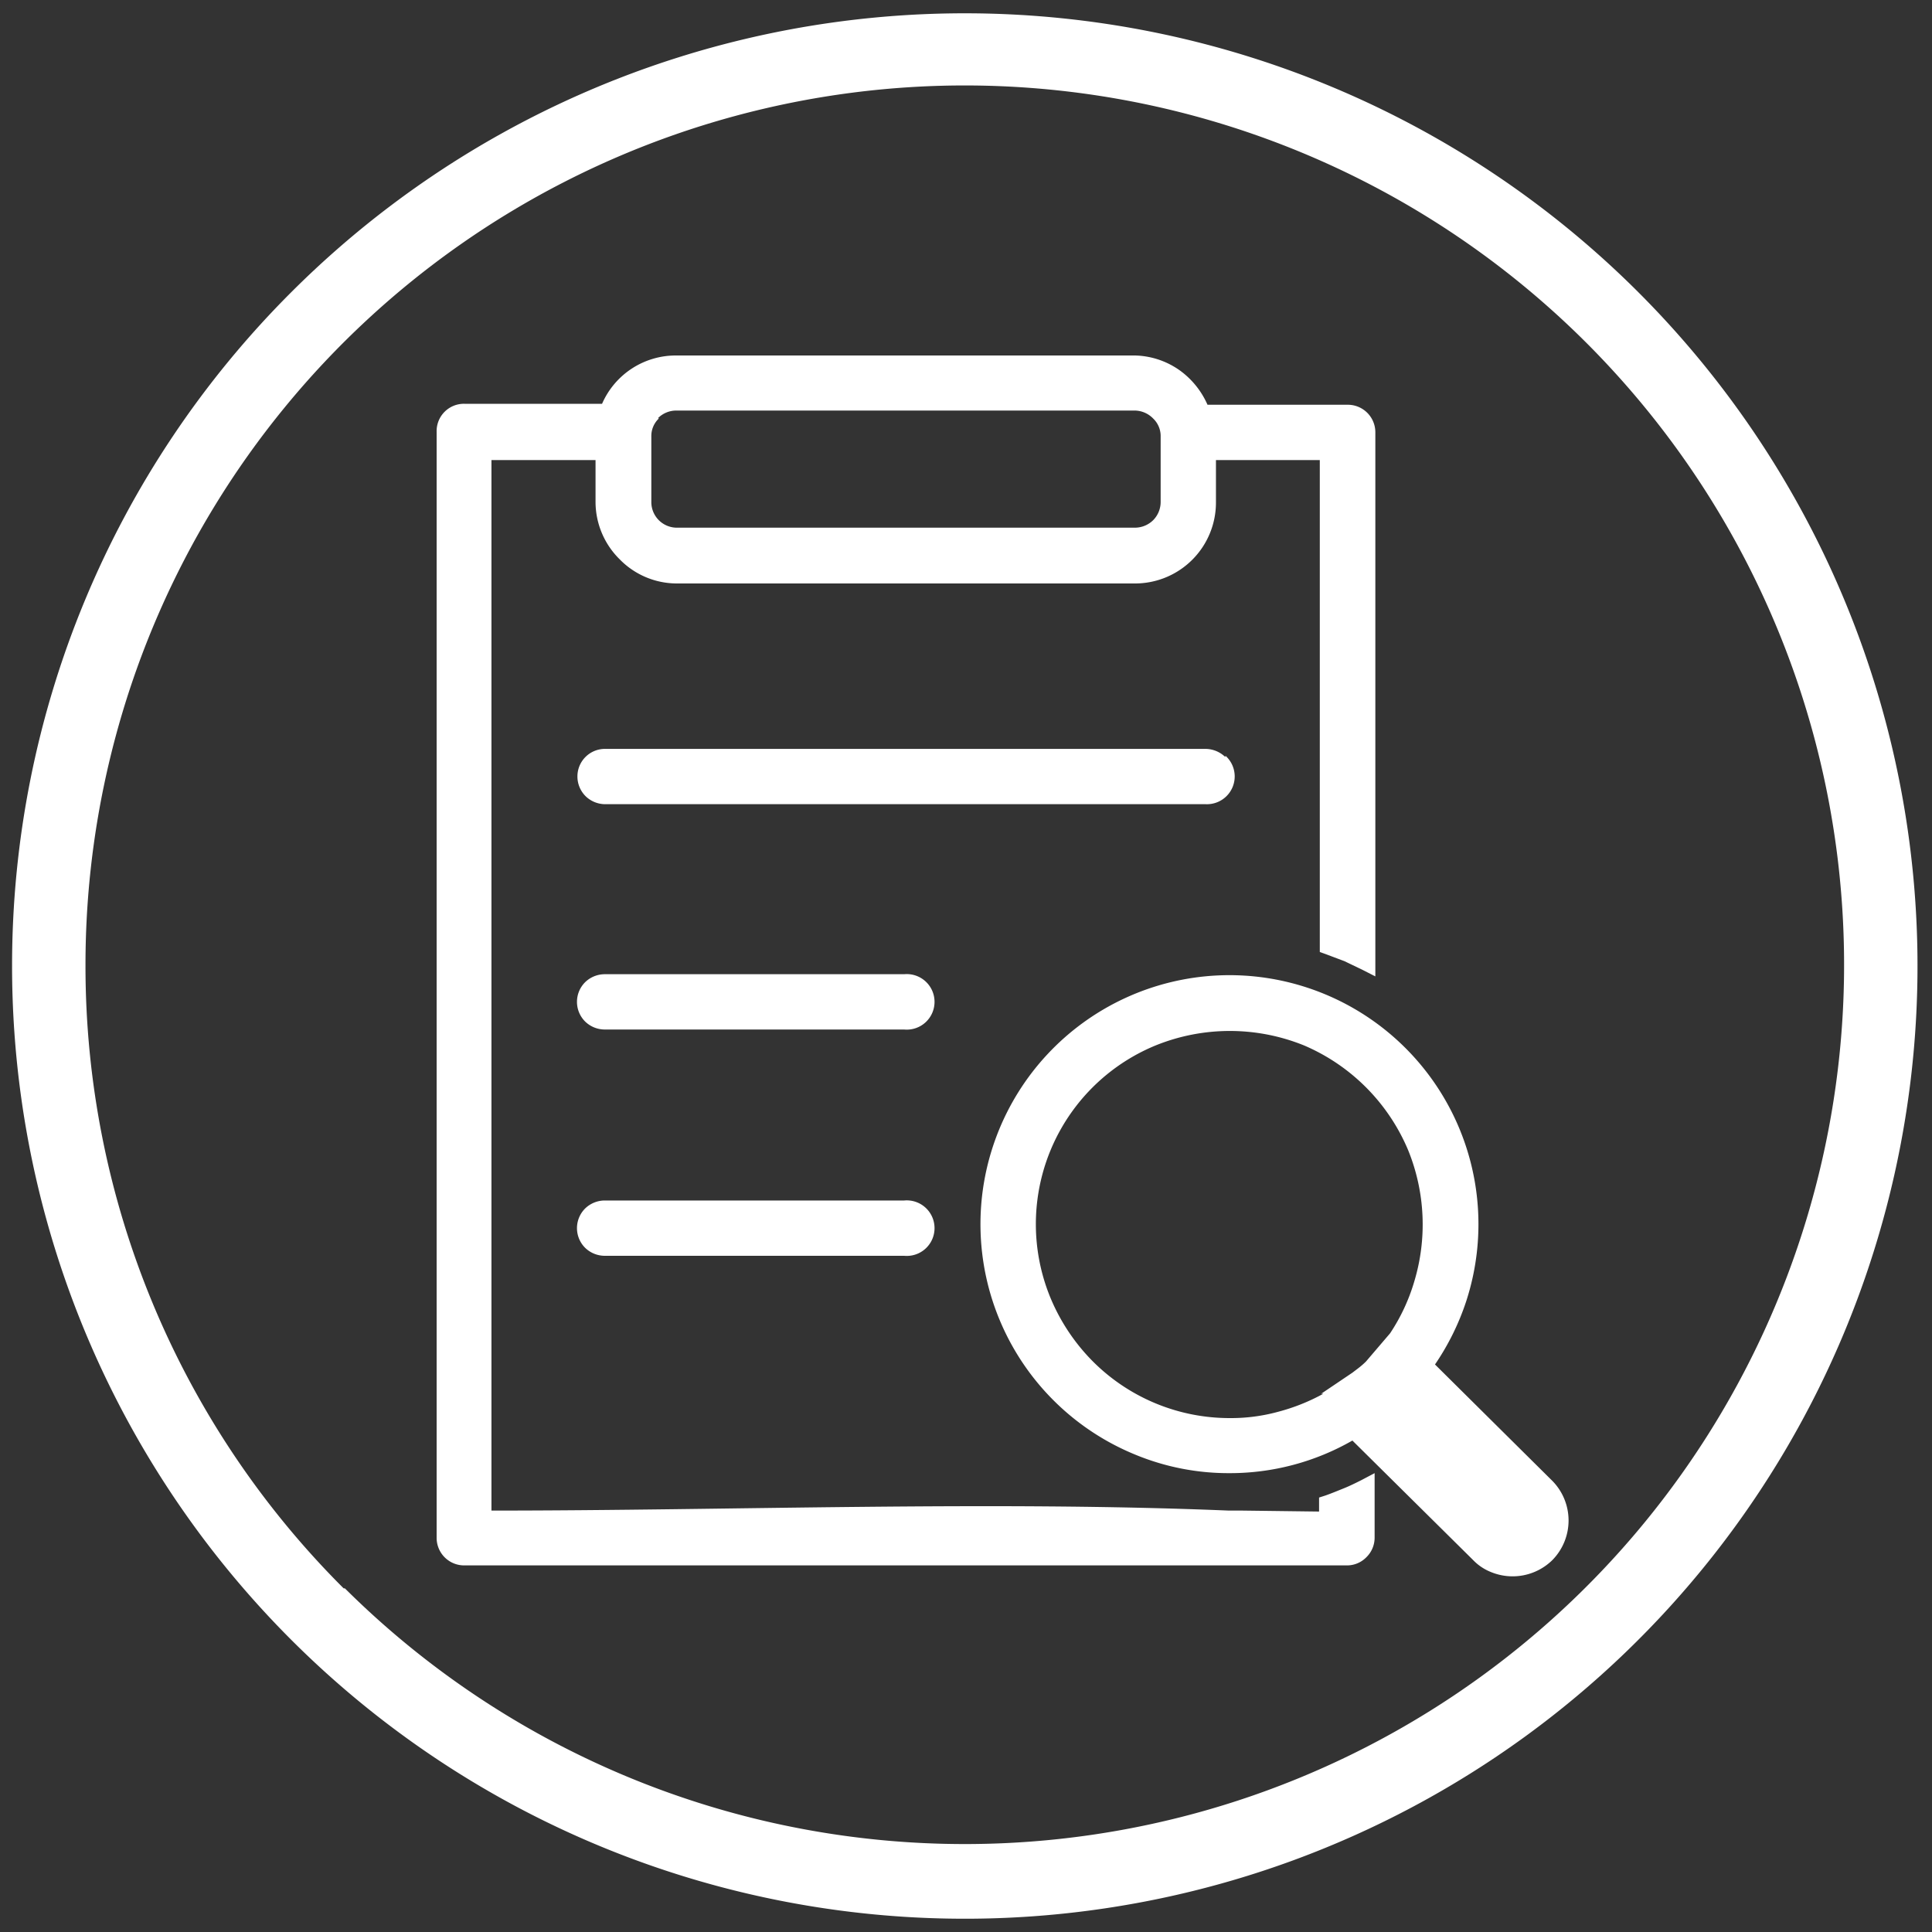
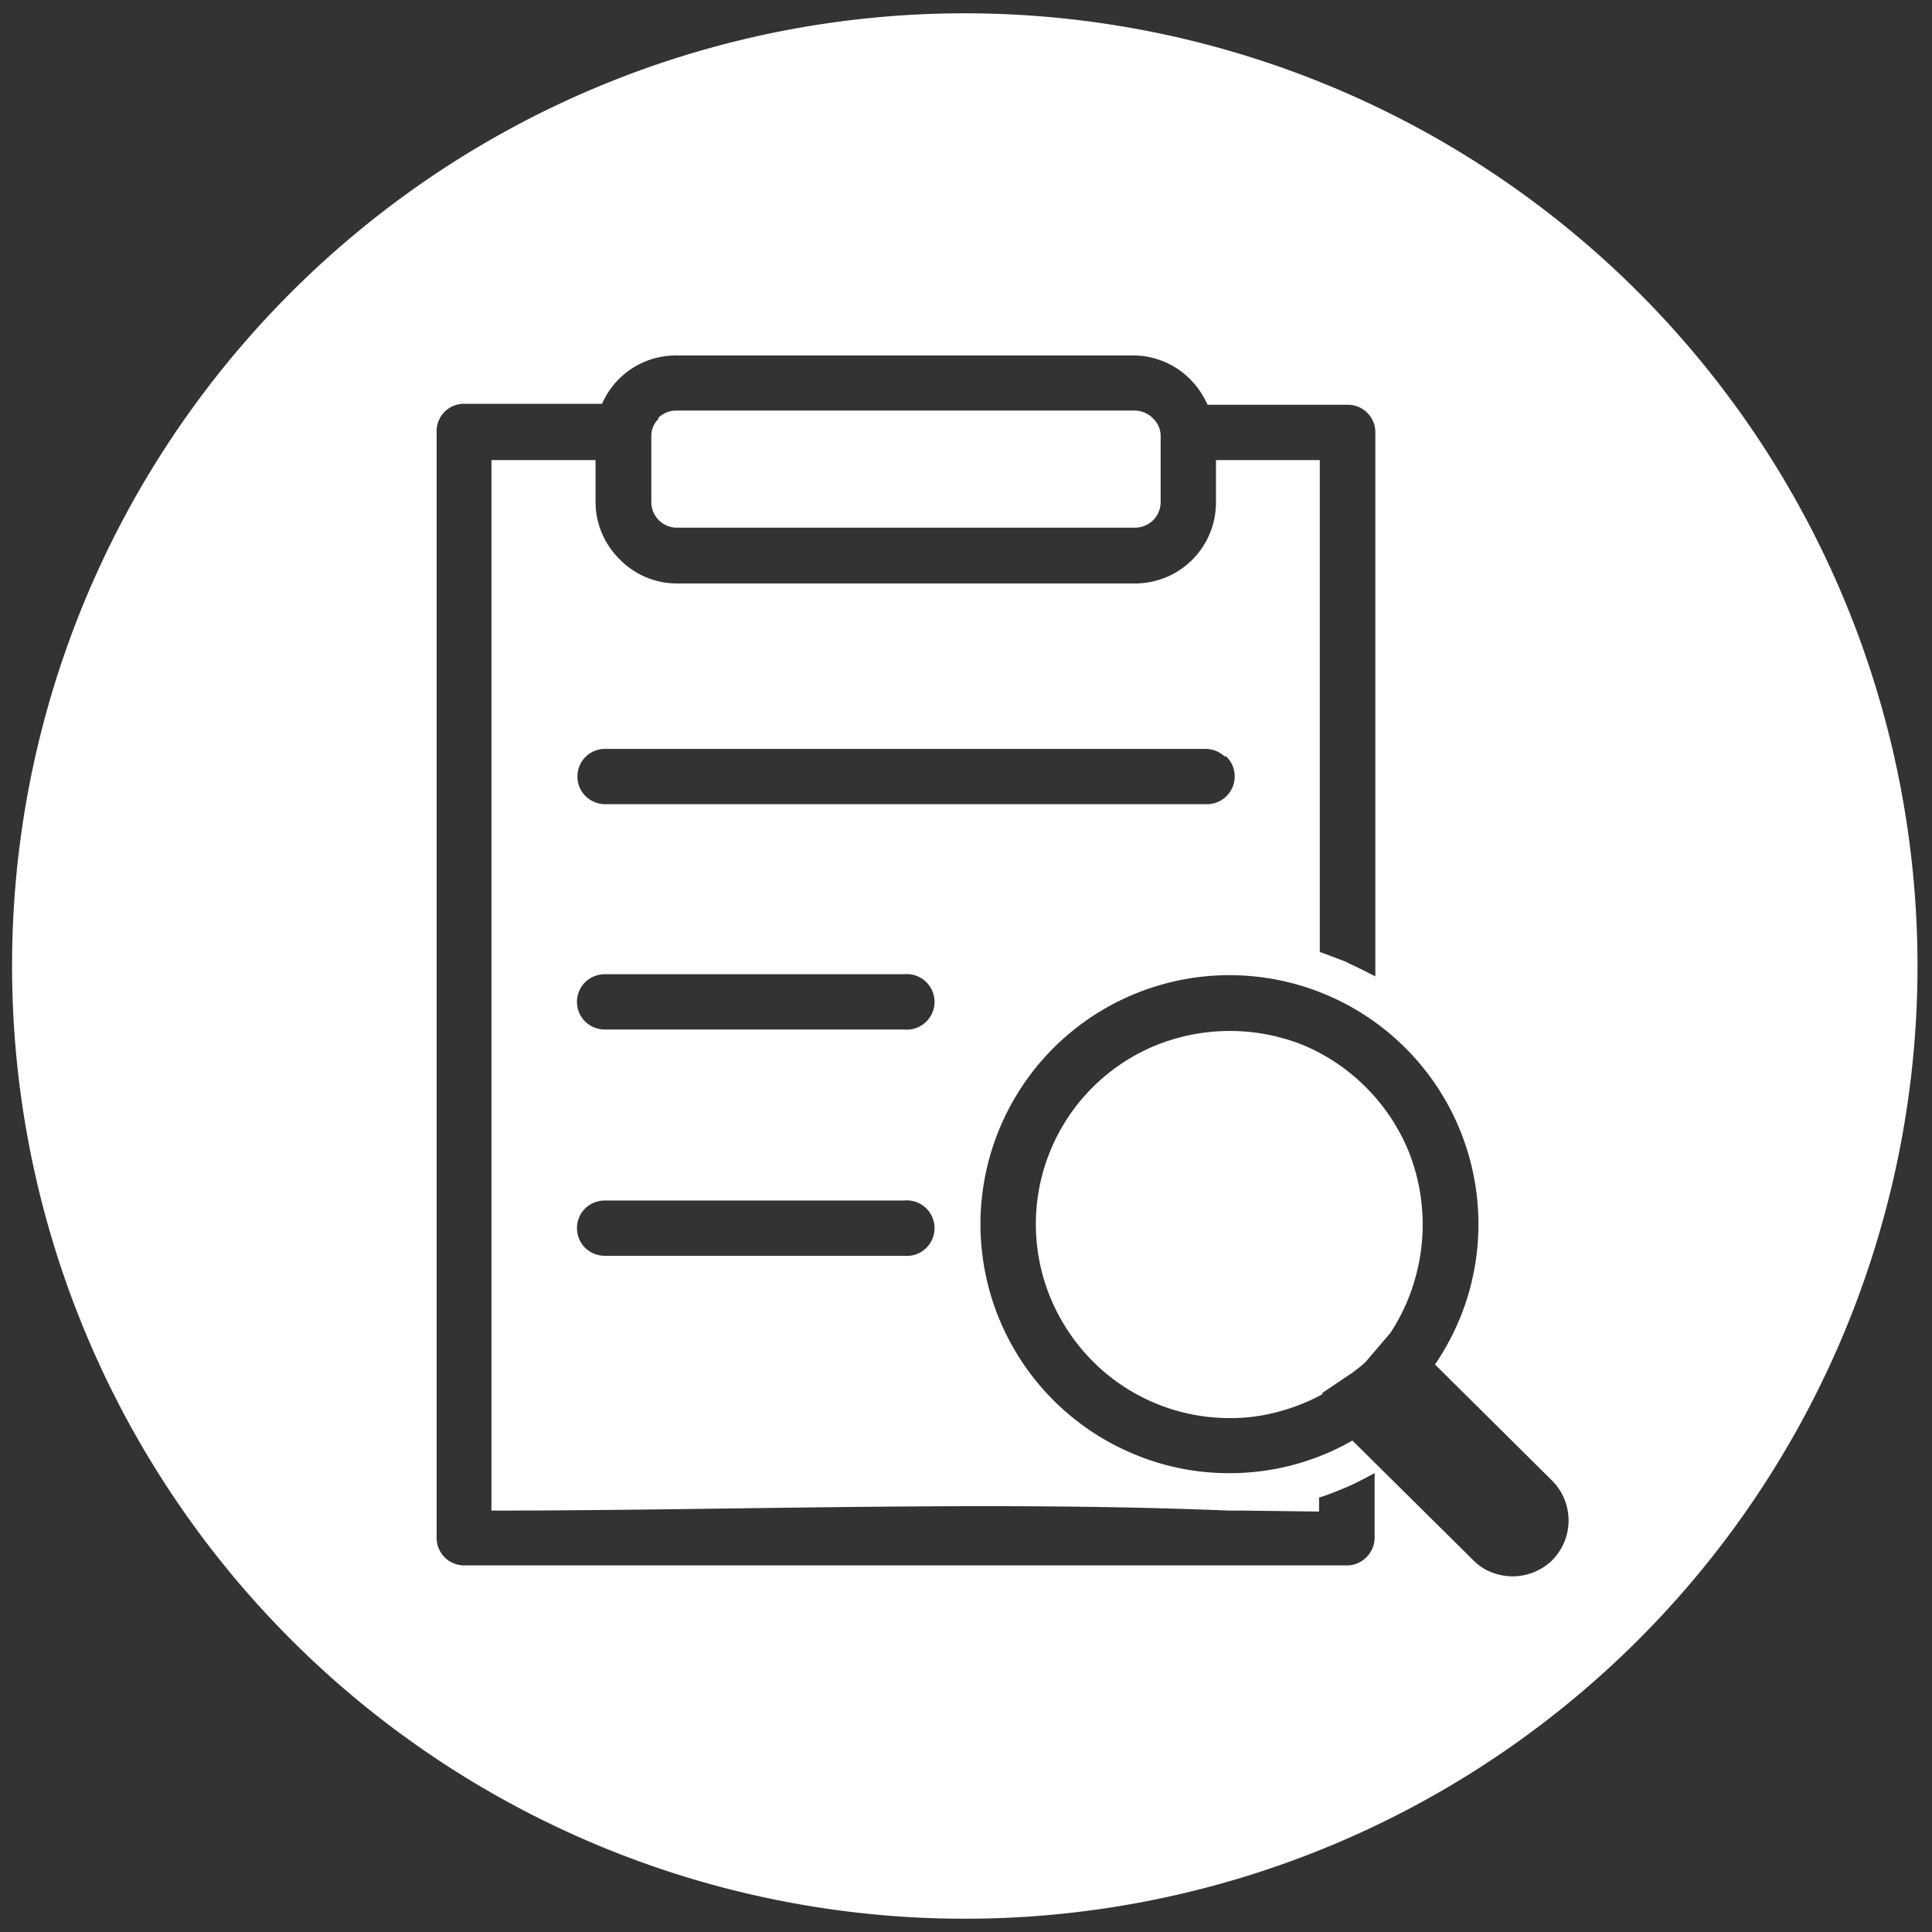
<svg xmlns="http://www.w3.org/2000/svg" id="图层_1" data-name="图层 1" viewBox="0 0 80 80">
  <rect x="0" y="0" width="80" height="80" fill="#333333" stroke="none" />
  <defs>
    <style>.cls-1{fill:#fff;fill-rule:evenodd;}</style>
  </defs>
-   <path class="cls-1" d="M12.08,12.08A39.45,39.45,0,1,1,.5,40,39.39,39.39,0,0,1,12.08,12.08ZM60.71,53.89A10.31,10.31,0,1,0,47,60.23,10.11,10.11,0,0,0,50.9,61,10.2,10.2,0,0,0,56,59.65l5,4.95a2.1,2.1,0,0,0,.75.5,2.35,2.35,0,0,0,2.53-.5,2.34,2.34,0,0,0,0-3.28L59.42,56.5a10.41,10.41,0,0,0,1.29-2.61Zm-6,3.82L56,56.84l.21-.16a3.44,3.44,0,0,0,.35-.3l1-1.17a7.89,7.89,0,0,0,1-2.14,8.17,8.17,0,0,0-.25-5.44A8.14,8.14,0,0,0,54,43.29a8.18,8.18,0,0,0-6.15,0,8,8,0,0,0-4.34,10.48,8.19,8.19,0,0,0,1.74,2.6,8,8,0,0,0,5.67,2.35,7.4,7.4,0,0,0,2-.26,8.2,8.2,0,0,0,1.88-.75Zm-29.67-8a1.17,1.17,0,0,0-.81.33,1.15,1.15,0,0,0,0,1.63,1.17,1.17,0,0,0,.81.33H37.44a1.15,1.15,0,1,0,0-2.29Zm0-9.37a1.17,1.17,0,0,0-.81.33,1.15,1.15,0,0,0,0,1.63,1.17,1.17,0,0,0,.81.33H37.44a1.15,1.15,0,1,0,0-2.29Zm25.69-9a1.19,1.19,0,0,0-.82-.33H25.06a1.14,1.14,0,0,0-1.15,1.15,1.15,1.15,0,0,0,.34.81,1.17,1.17,0,0,0,.81.33H49.93a1.15,1.15,0,0,0,.82-2Zm.71,31.21-.56,0c-9.88-.41-20.55,0-30.53,0V19.05h4.31v1.74a3.34,3.34,0,0,0,1,2.37,3.31,3.31,0,0,0,2.37,1H47a3.35,3.35,0,0,0,3.35-3.35V19.05h4.3V39.42l.25.09.77.29.73.35.55.28V17.91a1.14,1.14,0,0,0-1.15-1.15H50a3.48,3.48,0,0,0-1.13-1.41A3.33,3.33,0,0,0,47,14.72H28a3.33,3.33,0,0,0-3.07,2H19.23a1.13,1.13,0,0,0-1.15,1.15v45.8a1.14,1.14,0,0,0,1.15,1.15H55.77a1.12,1.12,0,0,0,.81-.34,1.13,1.13,0,0,0,.34-.81V61l-.55.29c-.24.12-.48.24-.73.34s-.51.21-.77.3l-.25.08v.58ZM27.28,17.33a1,1,0,0,0-.31.74v2.72A1.06,1.06,0,0,0,28,21.85H47a1.08,1.08,0,0,0,.75-.31,1.07,1.07,0,0,0,.31-.75V18.07a1,1,0,0,0-.31-.74A1.08,1.08,0,0,0,47,17H28a1.07,1.07,0,0,0-.75.31Zm-13,48.44A36.41,36.41,0,1,0,3.54,40,36.37,36.37,0,0,0,14.23,65.77Z" />
+   <path class="cls-1" d="M12.08,12.08A39.45,39.45,0,1,1,.5,40,39.39,39.39,0,0,1,12.08,12.08ZM60.71,53.89A10.31,10.31,0,1,0,47,60.23,10.11,10.11,0,0,0,50.9,61,10.2,10.2,0,0,0,56,59.65l5,4.95a2.1,2.1,0,0,0,.75.5,2.35,2.35,0,0,0,2.53-.5,2.34,2.34,0,0,0,0-3.28L59.42,56.5a10.41,10.41,0,0,0,1.29-2.61Zm-6,3.82L56,56.84l.21-.16a3.44,3.44,0,0,0,.35-.3l1-1.17a7.89,7.89,0,0,0,1-2.14,8.17,8.17,0,0,0-.25-5.44A8.14,8.14,0,0,0,54,43.29a8.18,8.18,0,0,0-6.15,0,8,8,0,0,0-4.34,10.48,8.19,8.19,0,0,0,1.74,2.6,8,8,0,0,0,5.67,2.35,7.4,7.4,0,0,0,2-.26,8.2,8.2,0,0,0,1.88-.75Zm-29.67-8a1.17,1.17,0,0,0-.81.33,1.15,1.15,0,0,0,0,1.63,1.17,1.17,0,0,0,.81.33H37.44a1.15,1.15,0,1,0,0-2.29Zm0-9.37a1.17,1.17,0,0,0-.81.33,1.15,1.15,0,0,0,0,1.63,1.17,1.17,0,0,0,.81.33H37.44a1.15,1.15,0,1,0,0-2.29Zm25.69-9a1.19,1.19,0,0,0-.82-.33H25.06a1.14,1.14,0,0,0-1.15,1.15,1.15,1.15,0,0,0,.34.81,1.17,1.17,0,0,0,.81.33H49.93a1.15,1.15,0,0,0,.82-2Zm.71,31.21-.56,0c-9.88-.41-20.55,0-30.53,0V19.05h4.31v1.74a3.34,3.34,0,0,0,1,2.37,3.31,3.31,0,0,0,2.37,1H47a3.35,3.35,0,0,0,3.35-3.35V19.05h4.3V39.42l.25.09.77.29.73.35.55.28V17.91a1.14,1.14,0,0,0-1.15-1.15H50a3.48,3.48,0,0,0-1.13-1.41A3.33,3.33,0,0,0,47,14.72H28a3.33,3.33,0,0,0-3.07,2H19.23a1.13,1.13,0,0,0-1.15,1.15v45.8a1.14,1.14,0,0,0,1.15,1.15H55.77a1.12,1.12,0,0,0,.81-.34,1.13,1.13,0,0,0,.34-.81V61l-.55.29c-.24.12-.48.24-.73.34s-.51.21-.77.3l-.25.08v.58ZM27.28,17.33a1,1,0,0,0-.31.74v2.72A1.06,1.06,0,0,0,28,21.85H47a1.08,1.08,0,0,0,.75-.31,1.07,1.07,0,0,0,.31-.75V18.07a1,1,0,0,0-.31-.74A1.08,1.08,0,0,0,47,17H28a1.07,1.07,0,0,0-.75.31Zm-13,48.44Z" />
</svg>